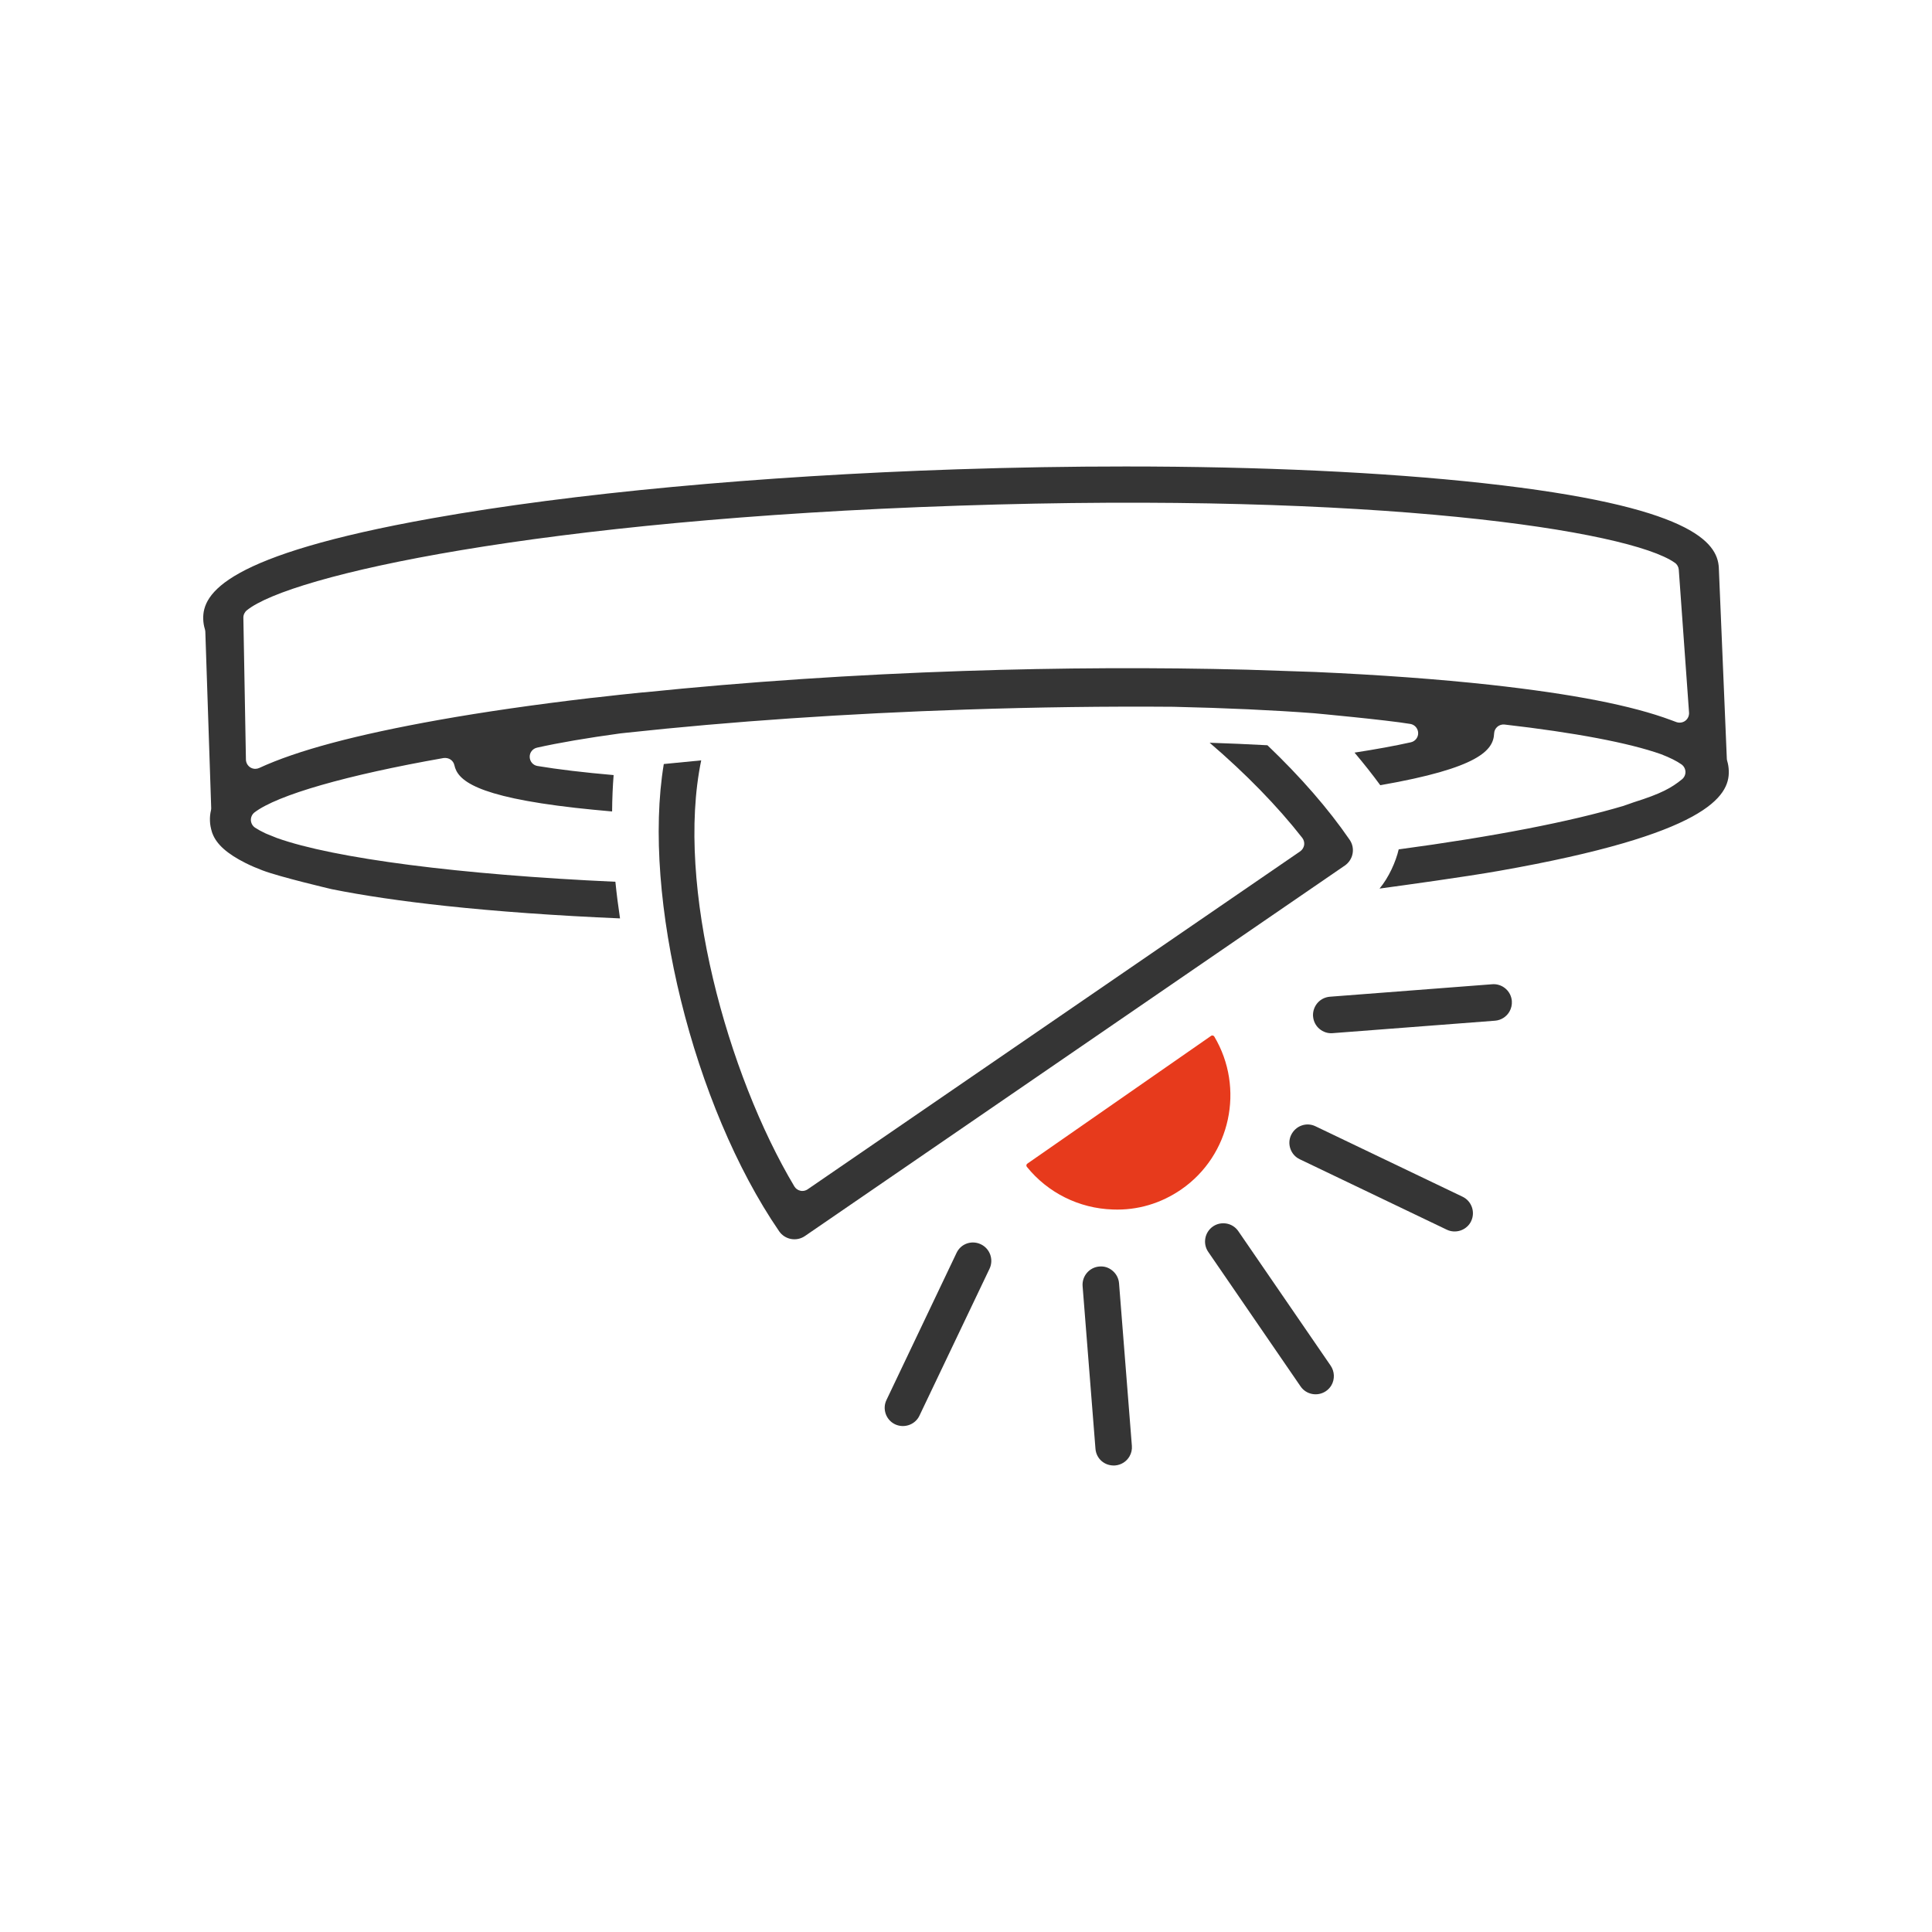
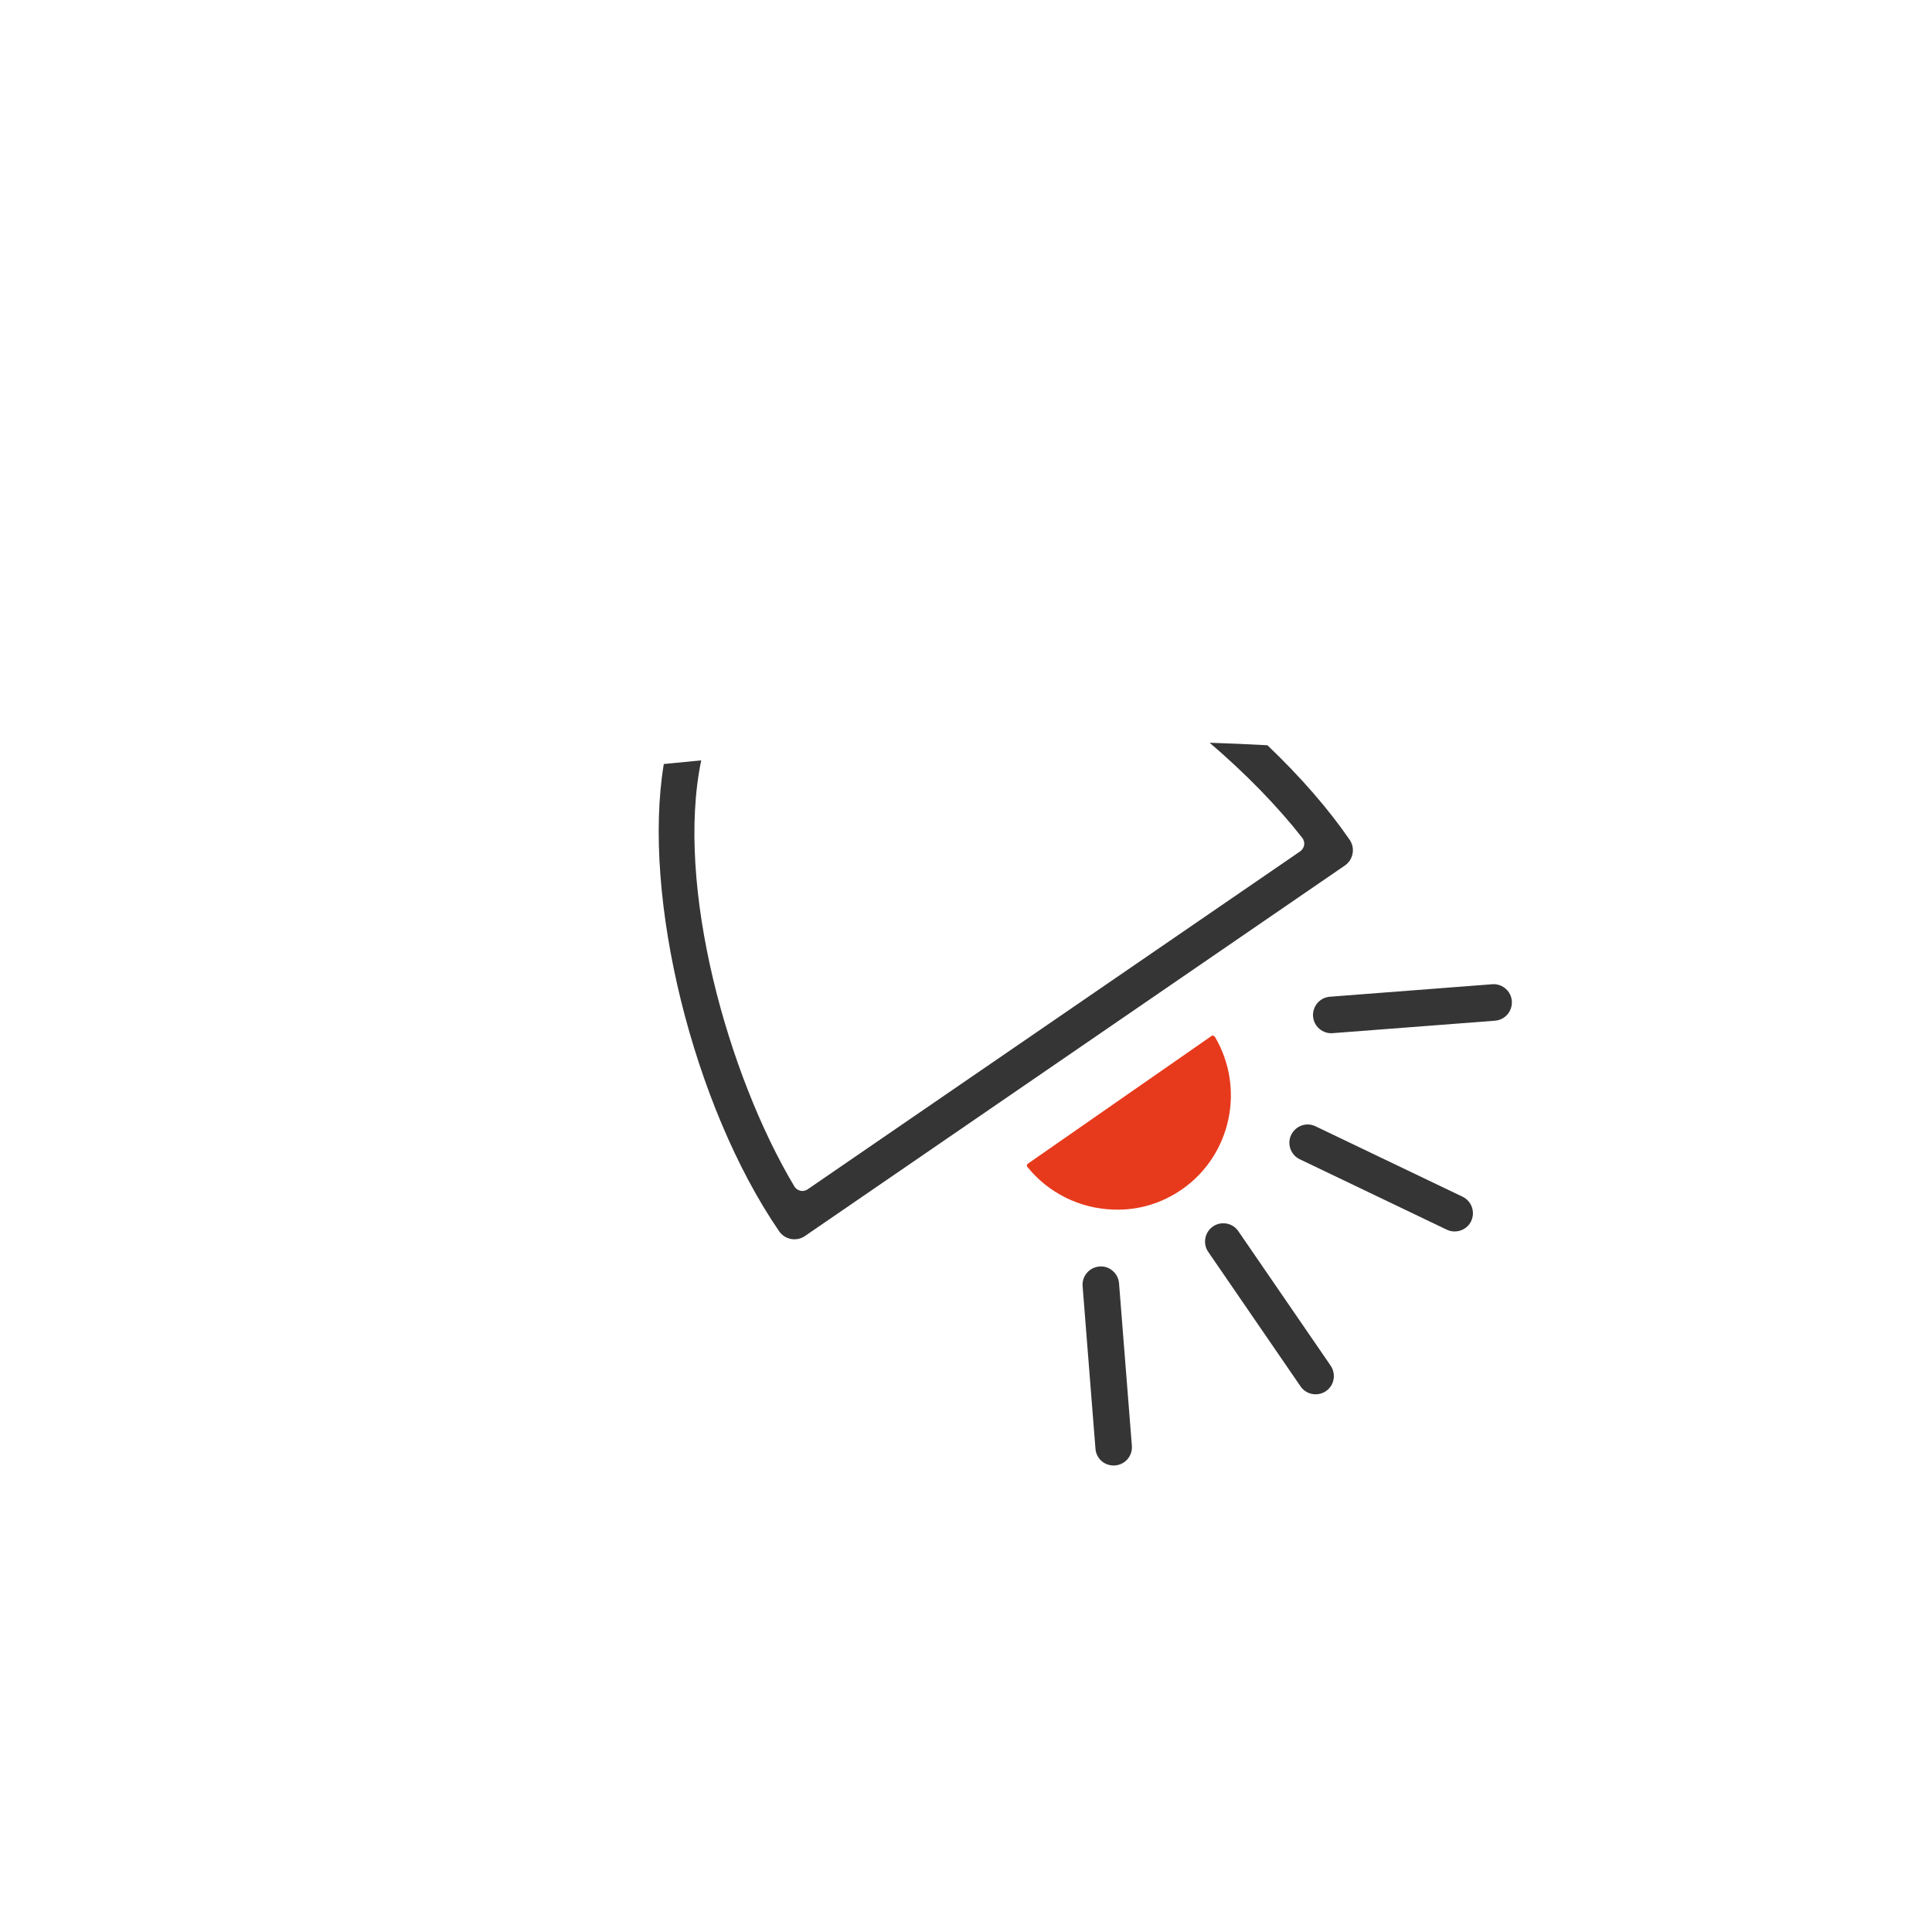
<svg xmlns="http://www.w3.org/2000/svg" version="1.1" id="Слой_1" x="0px" y="0px" viewBox="0 0 82.205 82.205" style="enable-background:new 0 0 82.205 82.205;" xml:space="preserve">
  <style type="text/css">
	.st0{fill:#E73A1C;}
	.st1{fill:#353535;}
	.st2{fill:#3C3C3B;}
	.st3{fill:none;stroke:#3C3C3B;stroke-width:1.417;stroke-linecap:round;stroke-linejoin:round;stroke-miterlimit:10;}
	.st4{fill:#E8522F;}
</style>
  <g>
    <path class="st1" d="M51.409,53.266l3.929,5.724c0.241,0.354,0.727,0.441,1.08,0.201   c0.097-0.066,0.176-0.151,0.235-0.253c0.147-0.257,0.134-0.582-0.034-0.829   l-3.929-5.723c-0.117-0.171-0.295-0.287-0.498-0.324   c-0.207-0.036-0.412,0.006-0.582,0.123   C51.258,52.429,51.167,52.913,51.409,53.266z" />
    <path class="st1" d="M46.064,54.725l0.547,6.917c0.033,0.426,0.391,0.741,0.836,0.712   c0.256-0.021,0.485-0.165,0.613-0.387c0.079-0.137,0.113-0.292,0.1-0.449   l-0.546-6.915c-0.016-0.206-0.112-0.395-0.271-0.53   c-0.158-0.135-0.346-0.203-0.566-0.184C46.351,53.922,46.031,54.297,46.064,54.725   z" />
-     <path class="st1" d="M41.736,52.944c-0.108-0.052-0.224-0.078-0.34-0.078   c-0.088,0-0.177,0.016-0.262,0.046c-0.191,0.069-0.345,0.21-0.433,0.396   l-2.982,6.26c-0.09,0.187-0.101,0.397-0.031,0.594   c0.069,0.195,0.211,0.353,0.397,0.441c0.365,0.171,0.807,0.036,1.008-0.312   l0.033-0.065l2.978-6.243C42.288,53.594,42.123,53.129,41.736,52.944z" />
    <path class="st1" d="M54.938,48.29c-0.09,0.187-0.101,0.397-0.031,0.594   c0.069,0.195,0.21,0.353,0.396,0.441l6.257,2.997   c0.365,0.175,0.809,0.037,1.01-0.312l0.026-0.052   c0.185-0.385,0.022-0.853-0.364-1.038l-6.257-2.997   c-0.188-0.091-0.398-0.104-0.596-0.032C55.188,47.959,55.032,48.101,54.938,48.29z" />
    <path class="st1" d="M56.054,42.68c-0.127,0.153-0.191,0.336-0.187,0.53l0.003,0.036   c0.016,0.207,0.111,0.396,0.269,0.53c0.158,0.136,0.367,0.203,0.564,0.184   l6.91-0.53c0.256-0.02,0.485-0.165,0.614-0.389   c0.077-0.135,0.112-0.29,0.101-0.446c-0.03-0.407-0.373-0.719-0.775-0.719   c-0.021,0-0.04,0.001-0.06,0.003l-6.909,0.531   C56.377,42.427,56.189,42.523,56.054,42.68z" />
-     <path class="st1" d="M73.558,32.8c-0.005-0.151-0.026-0.288-0.066-0.419   c-0.01-0.032-0.015-0.064-0.017-0.097l-0.341-8.135   c-0.061-1.073-1.165-2.616-10.01-3.59c-4.269-0.469-9.523-0.711-15.237-0.711   c-2.326,0-4.729,0.04-7.171,0.121c-8.445,0.282-16.372,1.021-22.321,2.082   c-8.814,1.569-9.785,3.203-9.748,4.296c0.005,0.147,0.028,0.288,0.072,0.429   l0.001,0.006c0.01,0.034,0.015,0.066,0.016,0.098l0.25,7.497   c0.001,0.033-0.002,0.067-0.01,0.104c-0.034,0.142-0.049,0.287-0.043,0.447   c0.005,0.15,0.03,0.294,0.086,0.479l0.022,0.06   c0.176,0.462,0.624,0.861,1.41,1.256c0.113,0.057,0.23,0.11,0.356,0.165   l0.36,0.145c0.723,0.278,2.92,0.794,2.941,0.799   c1.349,0.272,2.986,0.513,4.863,0.715c2.175,0.233,4.667,0.412,7.41,0.53   c-0.077-0.512-0.144-1.034-0.197-1.559c-6.598-0.299-11.975-0.994-14.399-1.861   l-0.423-0.17c-0.007-0.003-0.066-0.028-0.076-0.033   c-0.163-0.076-0.311-0.157-0.435-0.239c-0.106-0.072-0.172-0.191-0.177-0.319   c-0.003-0.129,0.055-0.251,0.155-0.329c0.977-0.742,3.908-1.585,8.047-2.314   c0.227-0.026,0.413,0.103,0.458,0.308c0.136,0.623,0.854,1.327,5.156,1.813   c0.478,0.053,0.994,0.104,1.554,0.153c0.005-0.552,0.026-1.061,0.065-1.548   c-1.275-0.111-2.365-0.241-3.24-0.387c-0.188-0.03-0.326-0.191-0.331-0.383   c-0.006-0.188,0.125-0.356,0.312-0.397c0.933-0.209,2.127-0.413,3.548-0.607   l0.24-0.026c4.478-0.485,9.351-0.818,14.486-0.989   c2.99-0.1,5.953-0.14,8.803-0.117c2.246,0.051,4.258,0.144,5.979,0.274   c0.029,0.003,3.068,0.283,4.103,0.456c0.188,0.031,0.327,0.193,0.332,0.384   c0.006,0.188-0.125,0.356-0.312,0.397c-0.669,0.149-1.474,0.297-2.395,0.439   c0.399,0.473,0.767,0.938,1.095,1.387c4.205-0.732,4.814-1.491,4.844-2.202   c0.005-0.112,0.054-0.214,0.14-0.287c0.078-0.066,0.188-0.104,0.293-0.094   c3,0.344,5.304,0.78,6.671,1.264c0.373,0.144,0.664,0.289,0.869,0.434   c0.101,0.071,0.163,0.188,0.168,0.312c0.005,0.122-0.05,0.242-0.146,0.321   c-0.444,0.362-0.885,0.612-2.057,0.979c-0.029,0.013-0.087,0.032-0.166,0.059   l-0.043,0.015c-0.064,0.021-0.128,0.041-0.159,0.054   c-0.001,0.002-0.02,0.009-0.038,0.016c-2.272,0.68-5.581,1.32-9.592,1.859   c-0.122,0.526-0.422,1.197-0.815,1.668c1.017-0.138,3.651-0.5,5.088-0.754   C72.62,35.499,73.594,33.881,73.558,32.8z M71.707,30.669   c-0.104,0.077-0.244,0.1-0.373,0.057l-0.229-0.085   c-1.67-0.624-4.187-1.115-7.693-1.503c-2.208-0.241-4.716-0.425-7.454-0.546   c-0.051-0.002-2.827-0.095-2.885-0.097c-3.886-0.101-7.947-0.084-12.07,0.054   c-4.675,0.156-9.257,0.464-13.616,0.912c-0.025,0.001-0.04,0-0.057,0.001   c-0.659,0.065-1.296,0.137-1.929,0.21l-0.273,0.028   c-2.393,0.282-4.555,0.594-6.446,0.931c-3.535,0.631-6.039,1.3-7.653,2.046   c-0.051,0.023-0.107,0.036-0.165,0.036c-0.006,0-0.013,0-0.019,0   c-0.067-0.003-0.135-0.023-0.193-0.06c-0.115-0.074-0.185-0.197-0.188-0.331   l-0.109-6.038c-0.002-0.122,0.054-0.239,0.147-0.315   c1.832-1.491,12.434-3.859,30.266-4.453c17.834-0.602,28.57,1.062,30.496,2.43   c0.096,0.065,0.157,0.173,0.167,0.294l0.437,6.083   C71.875,30.458,71.816,30.588,71.707,30.669z" />
    <path class="st1" d="M28.244,32.509c-0.938,5.662,1.251,14.55,4.908,19.881   c0.246,0.357,0.737,0.448,1.096,0.203l22.975-15.766   c0.17-0.116,0.293-0.306,0.328-0.506c0.039-0.206-0.005-0.414-0.125-0.589   c-0.902-1.314-2.079-2.667-3.498-4.022c-0.808-0.044-1.633-0.08-2.459-0.107   c1.535,1.313,2.893,2.707,3.941,4.047c0.066,0.086,0.096,0.196,0.081,0.304   c-0.02,0.112-0.081,0.209-0.17,0.271L34.365,50.604   c-0.095,0.065-0.216,0.089-0.32,0.057c-0.093-0.018-0.188-0.084-0.246-0.18   c-2.839-4.753-5.071-12.783-3.963-18.128c-0.408,0.037-0.809,0.078-1.21,0.118   L28.244,32.509z" />
-     <path class="st0" d="M51.605,44.061c-0.007-0.002-0.015-0.003-0.021-0.003   c-0.019,0-0.036,0.006-0.053,0.017l-7.82,5.438   c-0.021,0.015-0.036,0.038-0.039,0.063c-0.004,0.025,0.003,0.052,0.02,0.072   c0.892,1.106,2.224,1.769,3.653,1.815c1.057,0.043,2.066-0.263,2.926-0.86   c2.09-1.449,2.702-4.304,1.396-6.499C51.653,44.082,51.63,44.066,51.605,44.061z   " />
+     <path class="st0" d="M51.605,44.061c-0.019,0-0.036,0.006-0.053,0.017l-7.82,5.438   c-0.021,0.015-0.036,0.038-0.039,0.063c-0.004,0.025,0.003,0.052,0.02,0.072   c0.892,1.106,2.224,1.769,3.653,1.815c1.057,0.043,2.066-0.263,2.926-0.86   c2.09-1.449,2.702-4.304,1.396-6.499C51.653,44.082,51.63,44.066,51.605,44.061z   " />
  </g>
</svg>